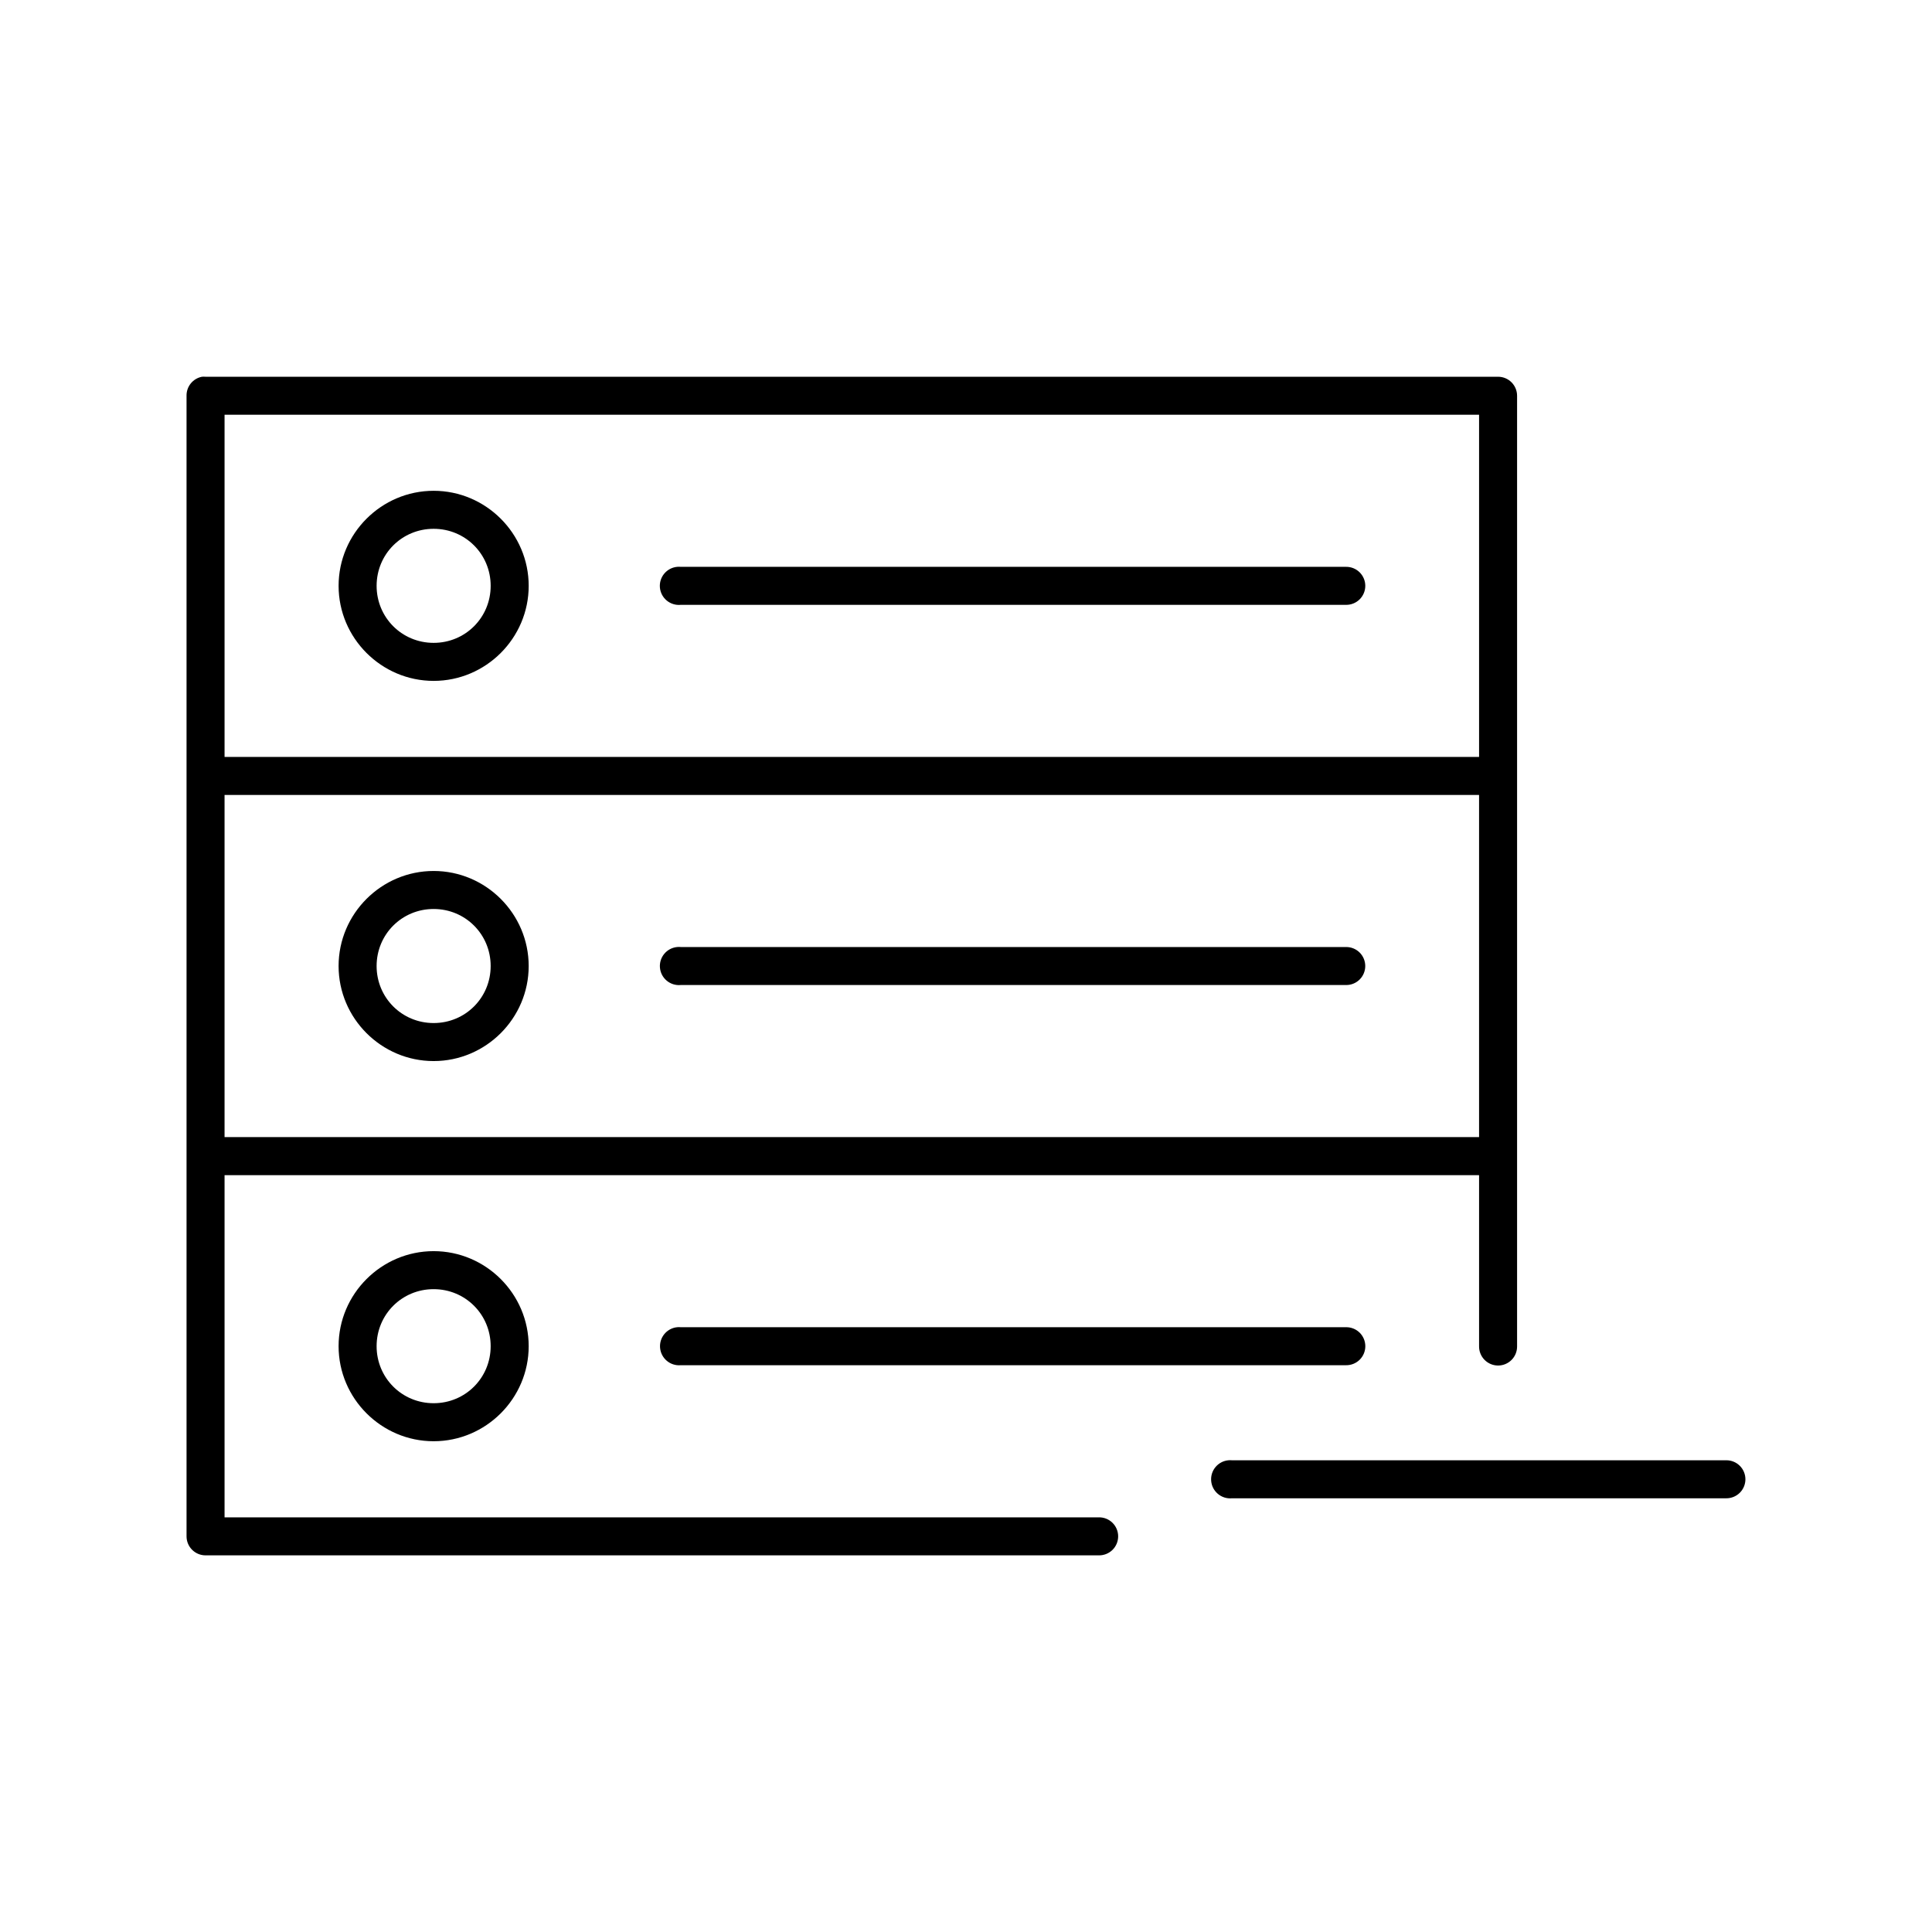
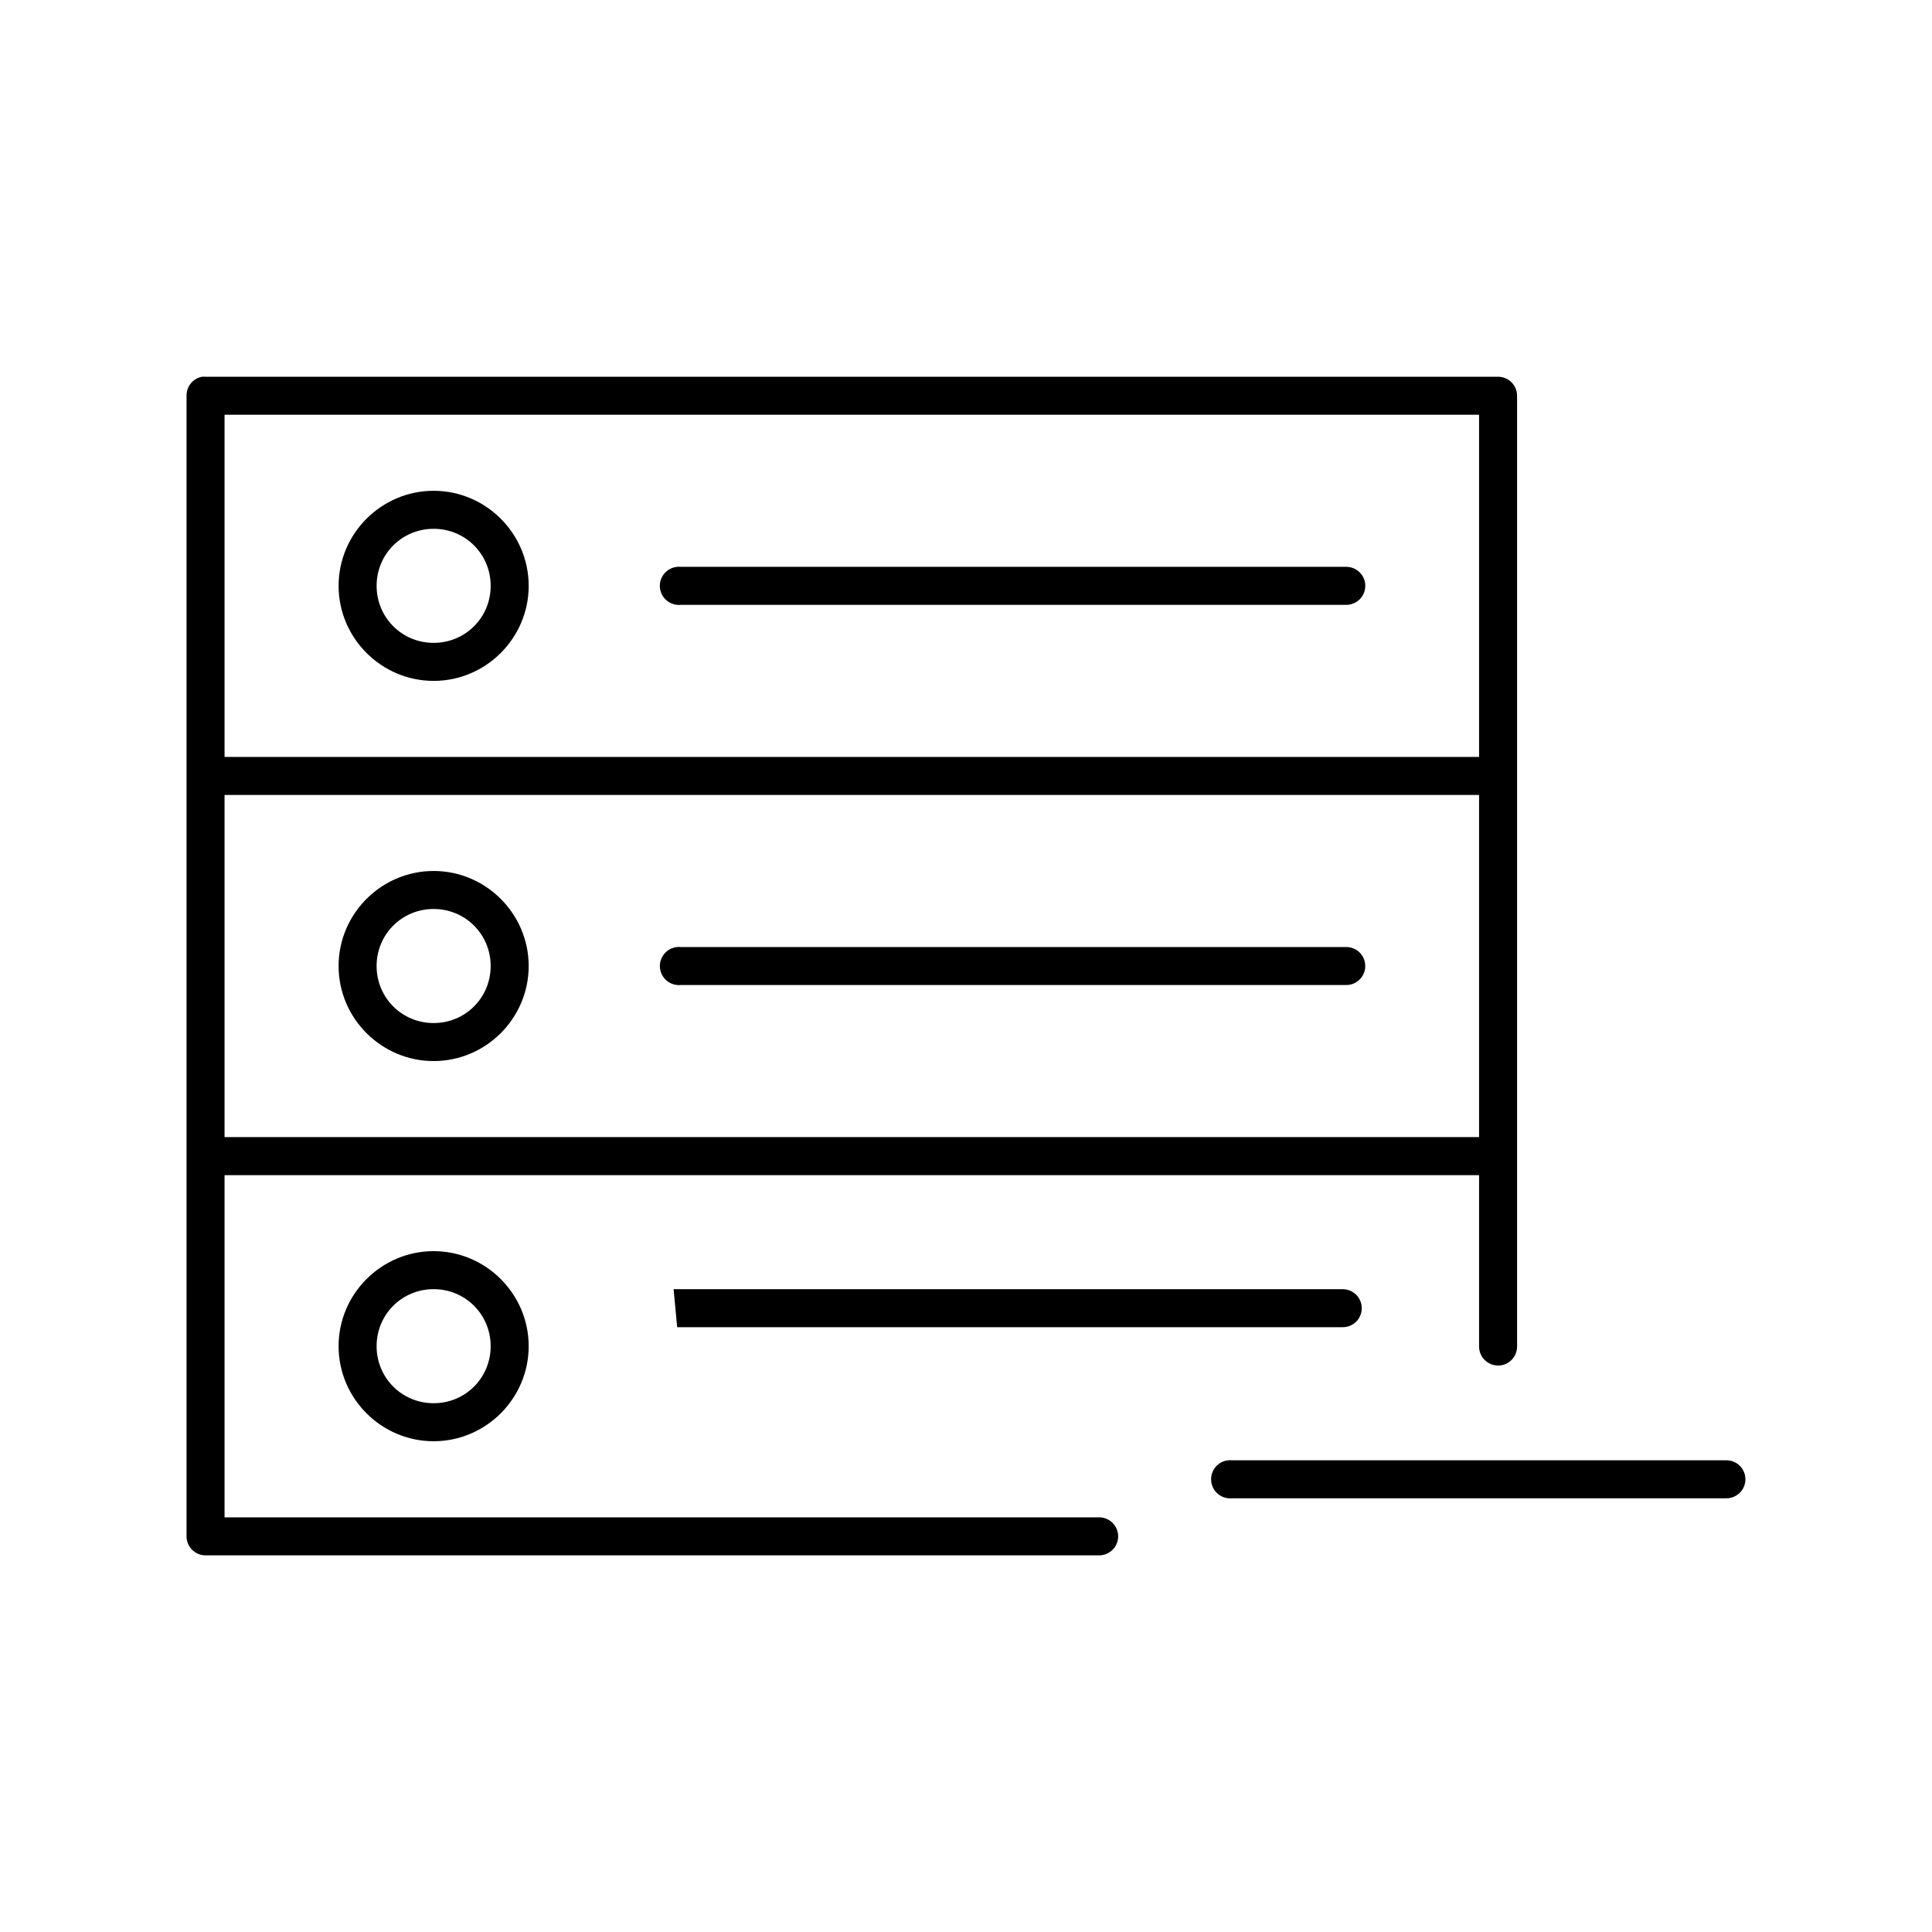
<svg xmlns="http://www.w3.org/2000/svg" fill="#000000" width="800px" height="800px" version="1.1" viewBox="144 144 512 512">
-   <path d="m197.53 243.84c-2.41 0.461-4.137 2.586-4.094 5.039v302.27-0.004c0 2.785 2.254 5.039 5.035 5.039h236.75c1.348 0.016 2.644-0.508 3.606-1.453 0.957-0.945 1.496-2.238 1.496-3.586s-0.539-2.637-1.496-3.582c-0.961-0.949-2.258-1.473-3.606-1.453h-231.71v-90.68h332.46v45.34c-0.02 1.348 0.504 2.648 1.453 3.609 0.945 0.957 2.238 1.5 3.586 1.5 1.348 0 2.641-0.543 3.586-1.5 0.949-0.961 1.469-2.262 1.449-3.609v-251.89c0-2.781-2.254-5.039-5.035-5.039h-342.54c-0.312-0.027-0.629-0.027-0.941 0zm5.981 10.074h332.46v90.68h-332.46zm55.41 20.152c-13.852 0-25.188 11.336-25.188 25.188 0 13.852 11.336 25.188 25.188 25.188s25.188-11.336 25.188-25.188c0-13.852-11.336-25.188-25.188-25.188zm0 10.074c8.406 0 15.113 6.707 15.113 15.113s-6.707 15.113-15.113 15.113-15.113-6.707-15.113-15.113 6.707-15.113 15.113-15.113zm64.539 10.074v0.004c-1.336 0.121-2.57 0.77-3.43 1.805-0.859 1.035-1.27 2.367-1.145 3.707 0.125 1.336 0.777 2.57 1.812 3.426 1.035 0.855 2.371 1.266 3.707 1.137h176.3c1.352 0.02 2.648-0.504 3.609-1.449 0.961-0.949 1.504-2.238 1.504-3.59 0-1.348-0.543-2.641-1.504-3.586-0.961-0.949-2.258-1.469-3.609-1.449h-176.3c-0.312-0.031-0.629-0.031-0.945 0zm-119.95 60.453h332.46v90.68h-332.46zm55.41 20.152c-13.852 0-25.188 11.336-25.188 25.188 0 13.852 11.336 25.188 25.188 25.188s25.188-11.336 25.188-25.188c0-13.852-11.336-25.188-25.188-25.188zm0 10.074c8.406 0 15.113 6.707 15.113 15.113s-6.707 15.113-15.113 15.113-15.113-6.707-15.113-15.113 6.707-15.113 15.113-15.113zm64.539 10.074v0.004c-2.781 0.262-4.824 2.727-4.562 5.508 0.258 2.785 2.727 4.828 5.508 4.566h176.3c1.348 0.02 2.644-0.504 3.606-1.453 0.957-0.945 1.496-2.238 1.496-3.582 0-1.348-0.539-2.641-1.496-3.586-0.961-0.945-2.258-1.469-3.606-1.453h-176.3c-0.312-0.031-0.629-0.031-0.945 0zm-64.539 80.602c-13.852 0-25.188 11.336-25.188 25.188 0 13.852 11.336 25.188 25.188 25.188s25.188-11.336 25.188-25.188c0-13.852-11.336-25.188-25.188-25.188zm0 10.074c8.406 0 15.113 6.707 15.113 15.113s-6.707 15.113-15.113 15.113-15.113-6.707-15.113-15.113 6.707-15.113 15.113-15.113zm64.539 10.074v0.008c-2.766 0.281-4.785 2.738-4.527 5.508 0.262 2.766 2.703 4.809 5.473 4.566h176.3c1.352 0.023 2.652-0.5 3.617-1.445 0.961-0.945 1.504-2.242 1.504-3.59 0-1.352-0.543-2.644-1.504-3.594-0.965-0.945-2.266-1.465-3.617-1.445h-176.3c-0.312-0.027-0.629-0.027-0.945 0zm146.08 35.262v0.012c-2.781 0.258-4.824 2.727-4.562 5.508 0.258 2.781 2.727 4.828 5.508 4.566h130.97c1.344 0.016 2.641-0.508 3.602-1.453 0.957-0.945 1.496-2.238 1.496-3.586s-0.539-2.637-1.496-3.582c-0.961-0.949-2.258-1.473-3.602-1.453h-130.97c-0.312-0.031-0.629-0.031-0.945 0z" />
+   <path d="m197.53 243.84c-2.41 0.461-4.137 2.586-4.094 5.039v302.27-0.004c0 2.785 2.254 5.039 5.035 5.039h236.75c1.348 0.016 2.644-0.508 3.606-1.453 0.957-0.945 1.496-2.238 1.496-3.586s-0.539-2.637-1.496-3.582c-0.961-0.949-2.258-1.473-3.606-1.453h-231.71v-90.68h332.46v45.34c-0.02 1.348 0.504 2.648 1.453 3.609 0.945 0.957 2.238 1.5 3.586 1.5 1.348 0 2.641-0.543 3.586-1.5 0.949-0.961 1.469-2.262 1.449-3.609v-251.89c0-2.781-2.254-5.039-5.035-5.039h-342.54c-0.312-0.027-0.629-0.027-0.941 0zm5.981 10.074h332.46v90.68h-332.46zm55.41 20.152c-13.852 0-25.188 11.336-25.188 25.188 0 13.852 11.336 25.188 25.188 25.188s25.188-11.336 25.188-25.188c0-13.852-11.336-25.188-25.188-25.188zm0 10.074c8.406 0 15.113 6.707 15.113 15.113s-6.707 15.113-15.113 15.113-15.113-6.707-15.113-15.113 6.707-15.113 15.113-15.113zm64.539 10.074v0.004c-1.336 0.121-2.57 0.77-3.43 1.805-0.859 1.035-1.27 2.367-1.145 3.707 0.125 1.336 0.777 2.57 1.812 3.426 1.035 0.855 2.371 1.266 3.707 1.137h176.3c1.352 0.02 2.648-0.504 3.609-1.449 0.961-0.949 1.504-2.238 1.504-3.59 0-1.348-0.543-2.641-1.504-3.586-0.961-0.949-2.258-1.469-3.609-1.449h-176.3c-0.312-0.031-0.629-0.031-0.945 0zm-119.95 60.453h332.46v90.68h-332.46zm55.41 20.152c-13.852 0-25.188 11.336-25.188 25.188 0 13.852 11.336 25.188 25.188 25.188s25.188-11.336 25.188-25.188c0-13.852-11.336-25.188-25.188-25.188zm0 10.074c8.406 0 15.113 6.707 15.113 15.113s-6.707 15.113-15.113 15.113-15.113-6.707-15.113-15.113 6.707-15.113 15.113-15.113zm64.539 10.074v0.004c-2.781 0.262-4.824 2.727-4.562 5.508 0.258 2.785 2.727 4.828 5.508 4.566h176.3c1.348 0.02 2.644-0.504 3.606-1.453 0.957-0.945 1.496-2.238 1.496-3.582 0-1.348-0.539-2.641-1.496-3.586-0.961-0.945-2.258-1.469-3.606-1.453h-176.3c-0.312-0.031-0.629-0.031-0.945 0zm-64.539 80.602c-13.852 0-25.188 11.336-25.188 25.188 0 13.852 11.336 25.188 25.188 25.188s25.188-11.336 25.188-25.188c0-13.852-11.336-25.188-25.188-25.188zm0 10.074c8.406 0 15.113 6.707 15.113 15.113s-6.707 15.113-15.113 15.113-15.113-6.707-15.113-15.113 6.707-15.113 15.113-15.113zm64.539 10.074v0.008h176.3c1.352 0.023 2.652-0.5 3.617-1.445 0.961-0.945 1.504-2.242 1.504-3.59 0-1.352-0.543-2.644-1.504-3.594-0.965-0.945-2.266-1.465-3.617-1.445h-176.3c-0.312-0.027-0.629-0.027-0.945 0zm146.08 35.262v0.012c-2.781 0.258-4.824 2.727-4.562 5.508 0.258 2.781 2.727 4.828 5.508 4.566h130.97c1.344 0.016 2.641-0.508 3.602-1.453 0.957-0.945 1.496-2.238 1.496-3.586s-0.539-2.637-1.496-3.582c-0.961-0.949-2.258-1.473-3.602-1.453h-130.97c-0.312-0.031-0.629-0.031-0.945 0z" />
</svg>